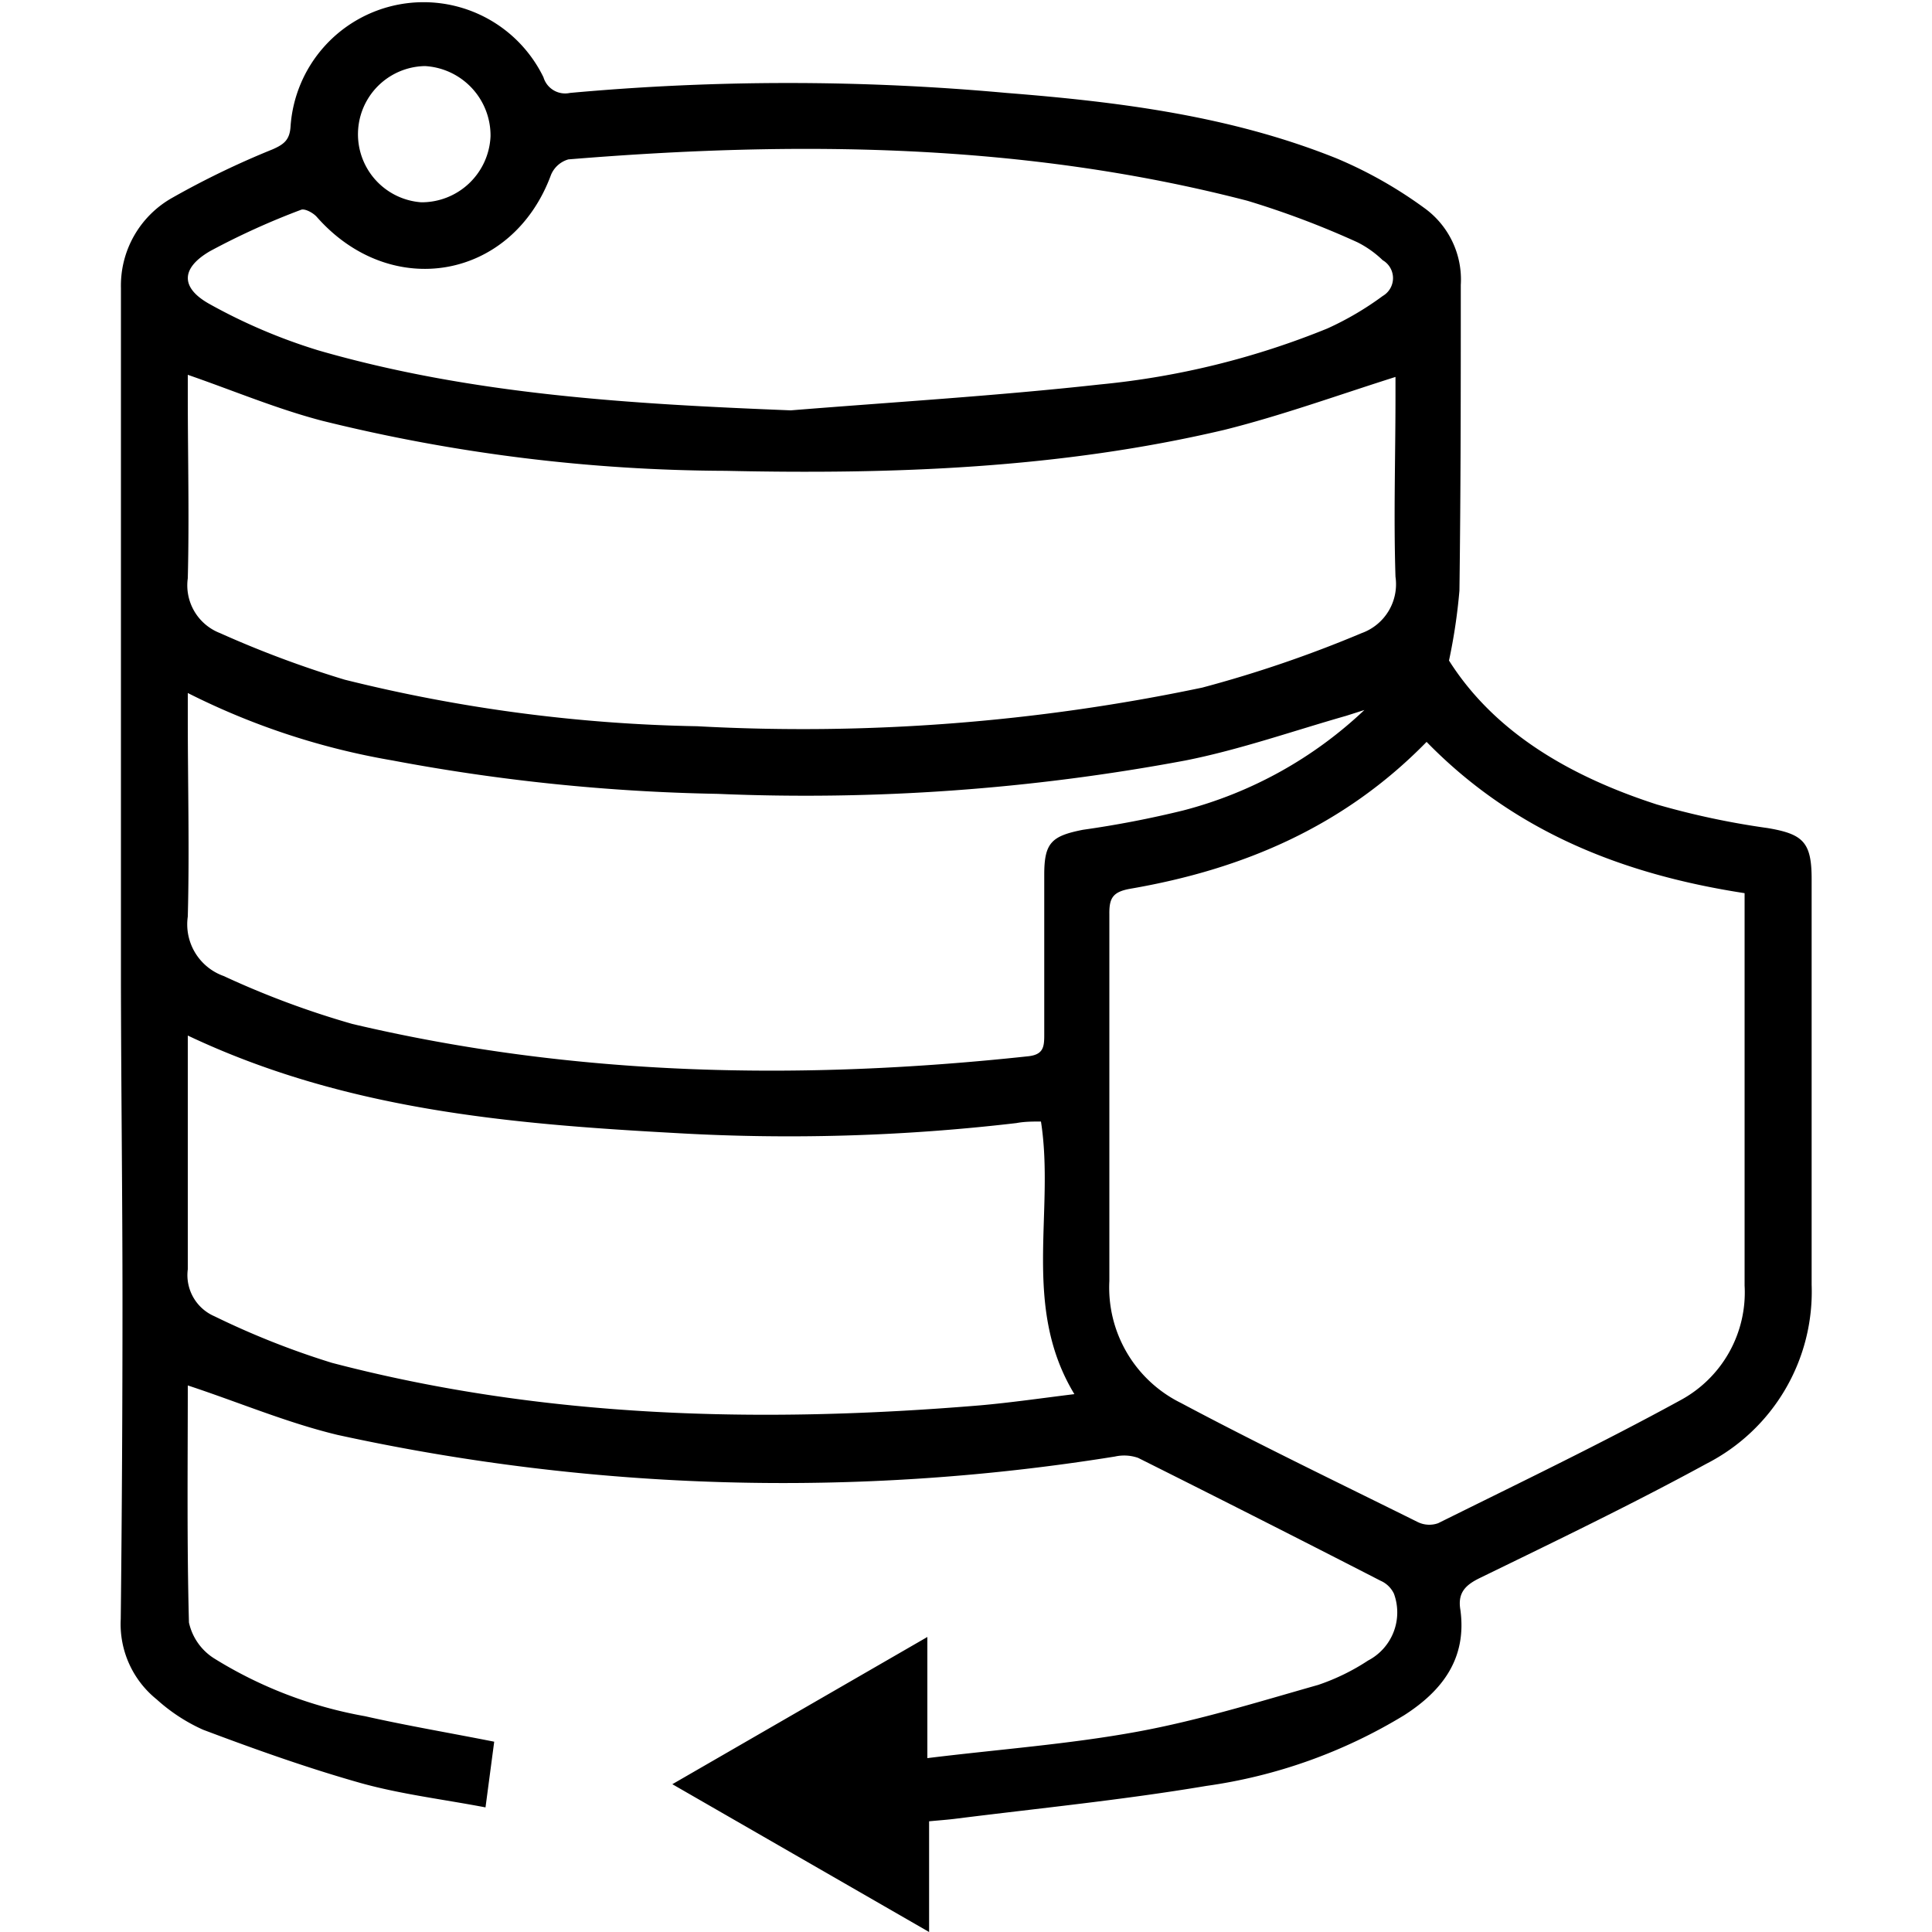
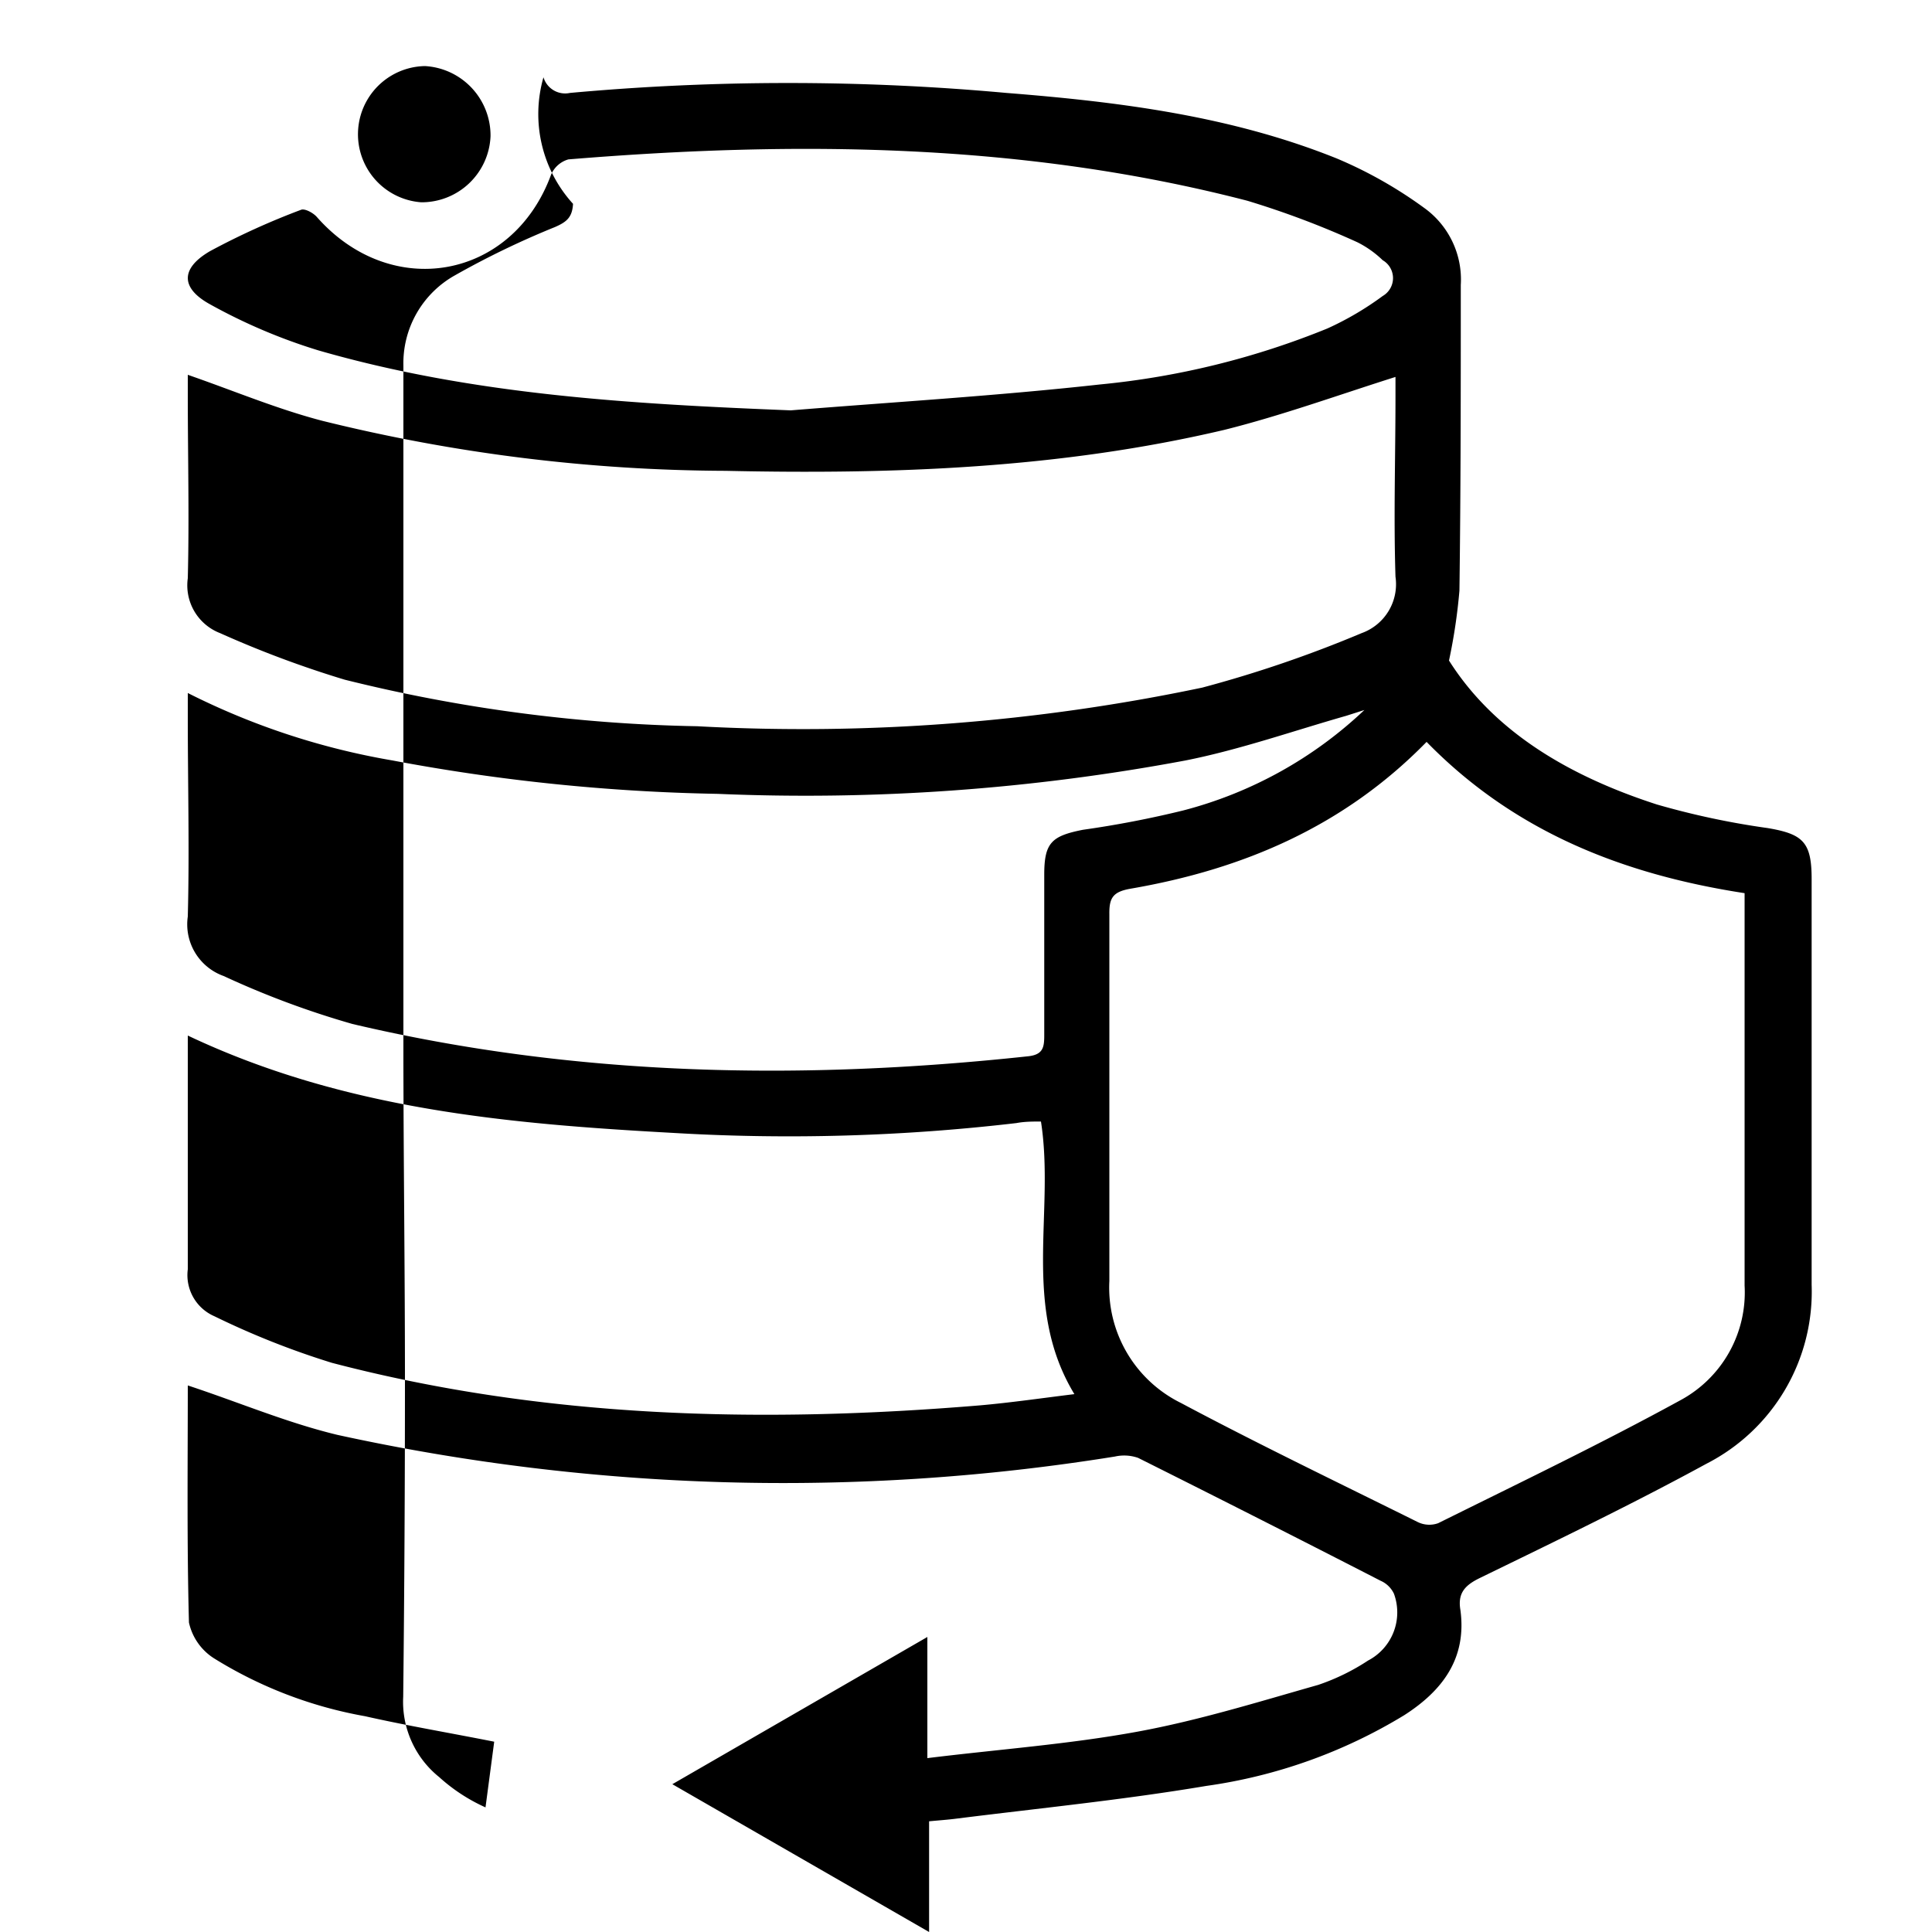
<svg xmlns="http://www.w3.org/2000/svg" id="Layer_1" data-name="Layer 1" width="100" height="100" viewBox="0 0 100 100">
  <title>Data protection</title>
-   <path d="M9.72,71.71c0,4-.05,8.16.06,12.27a2.94,2.94,0,0,0,1.29,1.85,22.1,22.1,0,0,0,7.82,3c2.17.49,4.37.86,6.69,1.32l-.45,3.4c-2.2-.42-4.38-.68-6.46-1.26-2.76-.78-5.48-1.75-8.16-2.76a9.12,9.12,0,0,1-2.4-1.57,5,5,0,0,1-1.86-4.16q.09-8.19.09-16.39c0-5.46-.07-10.93-.08-16.39,0-12,0-24.07,0-36.11a5.21,5.21,0,0,1,2.67-4.68,44.11,44.11,0,0,1,5.18-2.5c.59-.26.89-.49.93-1.2A6.9,6.9,0,0,1,28.13,4a1.17,1.17,0,0,0,1.37.81,124.42,124.42,0,0,1,22.59,0C57.92,5.27,63.73,6,69.21,8.21a22.35,22.35,0,0,1,4.49,2.54,4.56,4.56,0,0,1,1.91,4c0,5.27,0,10.55-.07,15.82A29.27,29.27,0,0,1,75,34.19c2.36,3.73,6.28,6,10.76,7.45a41.11,41.11,0,0,0,5.73,1.22c1.84.31,2.28.73,2.28,2.64,0,7,0,14,0,21a10,10,0,0,1-5.44,9.26c-3.85,2.1-7.8,4-11.74,5.92-.76.37-1.15.78-1,1.65.34,2.51-.93,4.18-2.91,5.45a26.85,26.85,0,0,1-10.25,3.66c-4.28.72-8.61,1.15-12.91,1.69-.46.06-.91.09-1.43.14V100L34.8,92.35,48,84.73V91c3.74-.46,7.34-.72,10.88-1.37,3.16-.58,6.25-1.54,9.35-2.42a11.21,11.21,0,0,0,2.58-1.26,2.81,2.81,0,0,0,1.34-3.46,1.37,1.37,0,0,0-.69-.67q-6.25-3.21-12.55-6.36a2.19,2.19,0,0,0-1.2-.07,108.07,108.07,0,0,1-40.24-1.12C14.85,73.64,12.36,72.58,9.72,71.71ZM73.84,38.4C69.55,42.79,64.32,45,58.51,46c-.91.16-1.1.48-1.09,1.31q0,9.53,0,19a6.66,6.66,0,0,0,3.71,6.31c4,2.13,8.16,4.13,12.25,6.16a1.36,1.36,0,0,0,1.06.06c4.19-2.08,8.42-4.11,12.53-6.36a6.34,6.34,0,0,0,3.33-5.94c0-6.38,0-12.77,0-19.16V46.23C84,45.26,78.38,43.05,73.84,38.4ZM9.72,19.4v1.06c0,3.16.08,6.32,0,9.47a2.65,2.65,0,0,0,1.67,2.84,53.85,53.85,0,0,0,6.45,2.41,81.27,81.27,0,0,0,18.25,2.41,100.58,100.58,0,0,0,26.14-2,63.2,63.2,0,0,0,8.25-2.82,2.69,2.69,0,0,0,1.75-2.92c-.1-3.11,0-6.23,0-9.34v-1c-3,.95-5.9,2-8.86,2.74-8.49,2-17.13,2.31-25.8,2.12a88.07,88.07,0,0,1-20.89-2.59C14.31,21.16,12.09,20.22,9.72,19.4Zm60.9,17.35-.94.3c-2.77.79-5.5,1.75-8.31,2.31a106.85,106.85,0,0,1-24.22,1.73,100.29,100.29,0,0,1-16.84-1.73A37.42,37.42,0,0,1,9.72,35.87v1.3c0,3.42.09,6.85,0,10.27a2.84,2.84,0,0,0,1.86,3.08A45.52,45.52,0,0,0,18.24,53c11.53,2.72,23.21,2.94,35,1.67.76-.09.81-.48.81-1.09,0-2.77,0-5.54,0-8.31,0-1.65.38-2,2-2.32a52.88,52.88,0,0,0,5.19-1A21.49,21.49,0,0,0,70.62,36.75ZM9.72,53.6c0,4.11,0,8.11,0,12.1a2.32,2.32,0,0,0,1.38,2.43,42.25,42.25,0,0,0,6.08,2.41c11,2.88,22.26,3.14,33.56,2.2,1.58-.14,3.16-.37,4.87-.58-2.75-4.54-1-9.42-1.73-14.11-.43,0-.85,0-1.27.08a101.22,101.22,0,0,1-17.75.51C26.31,58.17,17.81,57.43,9.72,53.6ZM40.93,21.24c5.32-.43,10.66-.75,16-1.34A41.75,41.75,0,0,0,68.71,17a15.77,15.77,0,0,0,2.86-1.68,1.07,1.07,0,0,0,0-1.85,5.31,5.31,0,0,0-1.31-.93,45.61,45.61,0,0,0-5.7-2.15C53,7.39,41.24,7.28,29.42,8.25a1.39,1.39,0,0,0-.9.8c-2,5.43-8.28,6.55-12.13,2.17-.19-.21-.62-.44-.81-.36A38.23,38.23,0,0,0,10.87,13c-1.53.89-1.53,1.91,0,2.75a29,29,0,0,0,5.59,2.38C24.45,20.44,32.67,20.91,40.93,21.24ZM21.76,10.47a3.57,3.57,0,0,0,3.63-3.42A3.6,3.6,0,0,0,22,3.42a3.53,3.53,0,0,0-.2,7.05Z" />
+   <path d="M9.72,71.71c0,4-.05,8.16.06,12.27a2.94,2.94,0,0,0,1.29,1.85,22.1,22.1,0,0,0,7.82,3c2.17.49,4.37.86,6.69,1.32l-.45,3.4a9.12,9.12,0,0,1-2.4-1.57,5,5,0,0,1-1.86-4.16q.09-8.19.09-16.39c0-5.46-.07-10.93-.08-16.39,0-12,0-24.07,0-36.11a5.21,5.21,0,0,1,2.67-4.68,44.11,44.11,0,0,1,5.18-2.5c.59-.26.89-.49.93-1.2A6.9,6.9,0,0,1,28.13,4a1.17,1.17,0,0,0,1.37.81,124.42,124.42,0,0,1,22.59,0C57.92,5.27,63.73,6,69.21,8.21a22.35,22.35,0,0,1,4.49,2.54,4.56,4.56,0,0,1,1.91,4c0,5.27,0,10.55-.07,15.82A29.27,29.27,0,0,1,75,34.19c2.36,3.73,6.28,6,10.76,7.45a41.11,41.11,0,0,0,5.73,1.22c1.84.31,2.28.73,2.28,2.64,0,7,0,14,0,21a10,10,0,0,1-5.44,9.26c-3.85,2.1-7.8,4-11.74,5.92-.76.37-1.15.78-1,1.65.34,2.51-.93,4.18-2.91,5.45a26.85,26.85,0,0,1-10.25,3.66c-4.28.72-8.61,1.15-12.91,1.69-.46.06-.91.09-1.43.14V100L34.8,92.35,48,84.73V91c3.74-.46,7.34-.72,10.88-1.37,3.16-.58,6.25-1.54,9.35-2.42a11.21,11.21,0,0,0,2.58-1.26,2.81,2.81,0,0,0,1.34-3.46,1.37,1.37,0,0,0-.69-.67q-6.25-3.21-12.55-6.36a2.19,2.19,0,0,0-1.2-.07,108.07,108.07,0,0,1-40.24-1.12C14.85,73.64,12.36,72.58,9.72,71.71ZM73.84,38.4C69.55,42.79,64.32,45,58.51,46c-.91.16-1.1.48-1.09,1.31q0,9.53,0,19a6.66,6.66,0,0,0,3.71,6.31c4,2.13,8.16,4.13,12.25,6.16a1.36,1.36,0,0,0,1.06.06c4.19-2.08,8.42-4.11,12.53-6.36a6.34,6.34,0,0,0,3.33-5.94c0-6.38,0-12.77,0-19.16V46.23C84,45.26,78.38,43.05,73.84,38.4ZM9.72,19.4v1.06c0,3.16.08,6.32,0,9.47a2.65,2.65,0,0,0,1.67,2.84,53.85,53.85,0,0,0,6.45,2.41,81.27,81.27,0,0,0,18.25,2.41,100.58,100.58,0,0,0,26.14-2,63.2,63.2,0,0,0,8.25-2.82,2.69,2.69,0,0,0,1.75-2.92c-.1-3.11,0-6.23,0-9.34v-1c-3,.95-5.9,2-8.86,2.74-8.49,2-17.13,2.31-25.8,2.12a88.07,88.07,0,0,1-20.89-2.59C14.31,21.16,12.09,20.22,9.72,19.4Zm60.9,17.35-.94.3c-2.77.79-5.5,1.75-8.31,2.31a106.85,106.85,0,0,1-24.22,1.73,100.29,100.29,0,0,1-16.84-1.73A37.42,37.42,0,0,1,9.72,35.87v1.3c0,3.42.09,6.85,0,10.27a2.84,2.84,0,0,0,1.86,3.08A45.52,45.52,0,0,0,18.24,53c11.53,2.72,23.21,2.94,35,1.67.76-.09.81-.48.81-1.09,0-2.77,0-5.54,0-8.31,0-1.65.38-2,2-2.32a52.88,52.88,0,0,0,5.19-1A21.49,21.49,0,0,0,70.62,36.75ZM9.72,53.6c0,4.11,0,8.11,0,12.1a2.32,2.32,0,0,0,1.38,2.43,42.25,42.25,0,0,0,6.08,2.41c11,2.88,22.26,3.14,33.56,2.2,1.58-.14,3.16-.37,4.87-.58-2.75-4.54-1-9.42-1.73-14.11-.43,0-.85,0-1.27.08a101.22,101.22,0,0,1-17.75.51C26.31,58.17,17.81,57.43,9.72,53.6ZM40.93,21.24c5.32-.43,10.66-.75,16-1.34A41.75,41.75,0,0,0,68.71,17a15.77,15.77,0,0,0,2.86-1.68,1.07,1.07,0,0,0,0-1.85,5.31,5.31,0,0,0-1.31-.93,45.61,45.61,0,0,0-5.7-2.15C53,7.39,41.24,7.28,29.42,8.25a1.39,1.39,0,0,0-.9.8c-2,5.43-8.28,6.55-12.13,2.17-.19-.21-.62-.44-.81-.36A38.23,38.23,0,0,0,10.87,13c-1.53.89-1.53,1.91,0,2.75a29,29,0,0,0,5.59,2.38C24.45,20.44,32.67,20.91,40.93,21.24ZM21.76,10.47a3.57,3.57,0,0,0,3.63-3.42A3.6,3.6,0,0,0,22,3.42a3.53,3.53,0,0,0-.2,7.05Z" />
</svg>